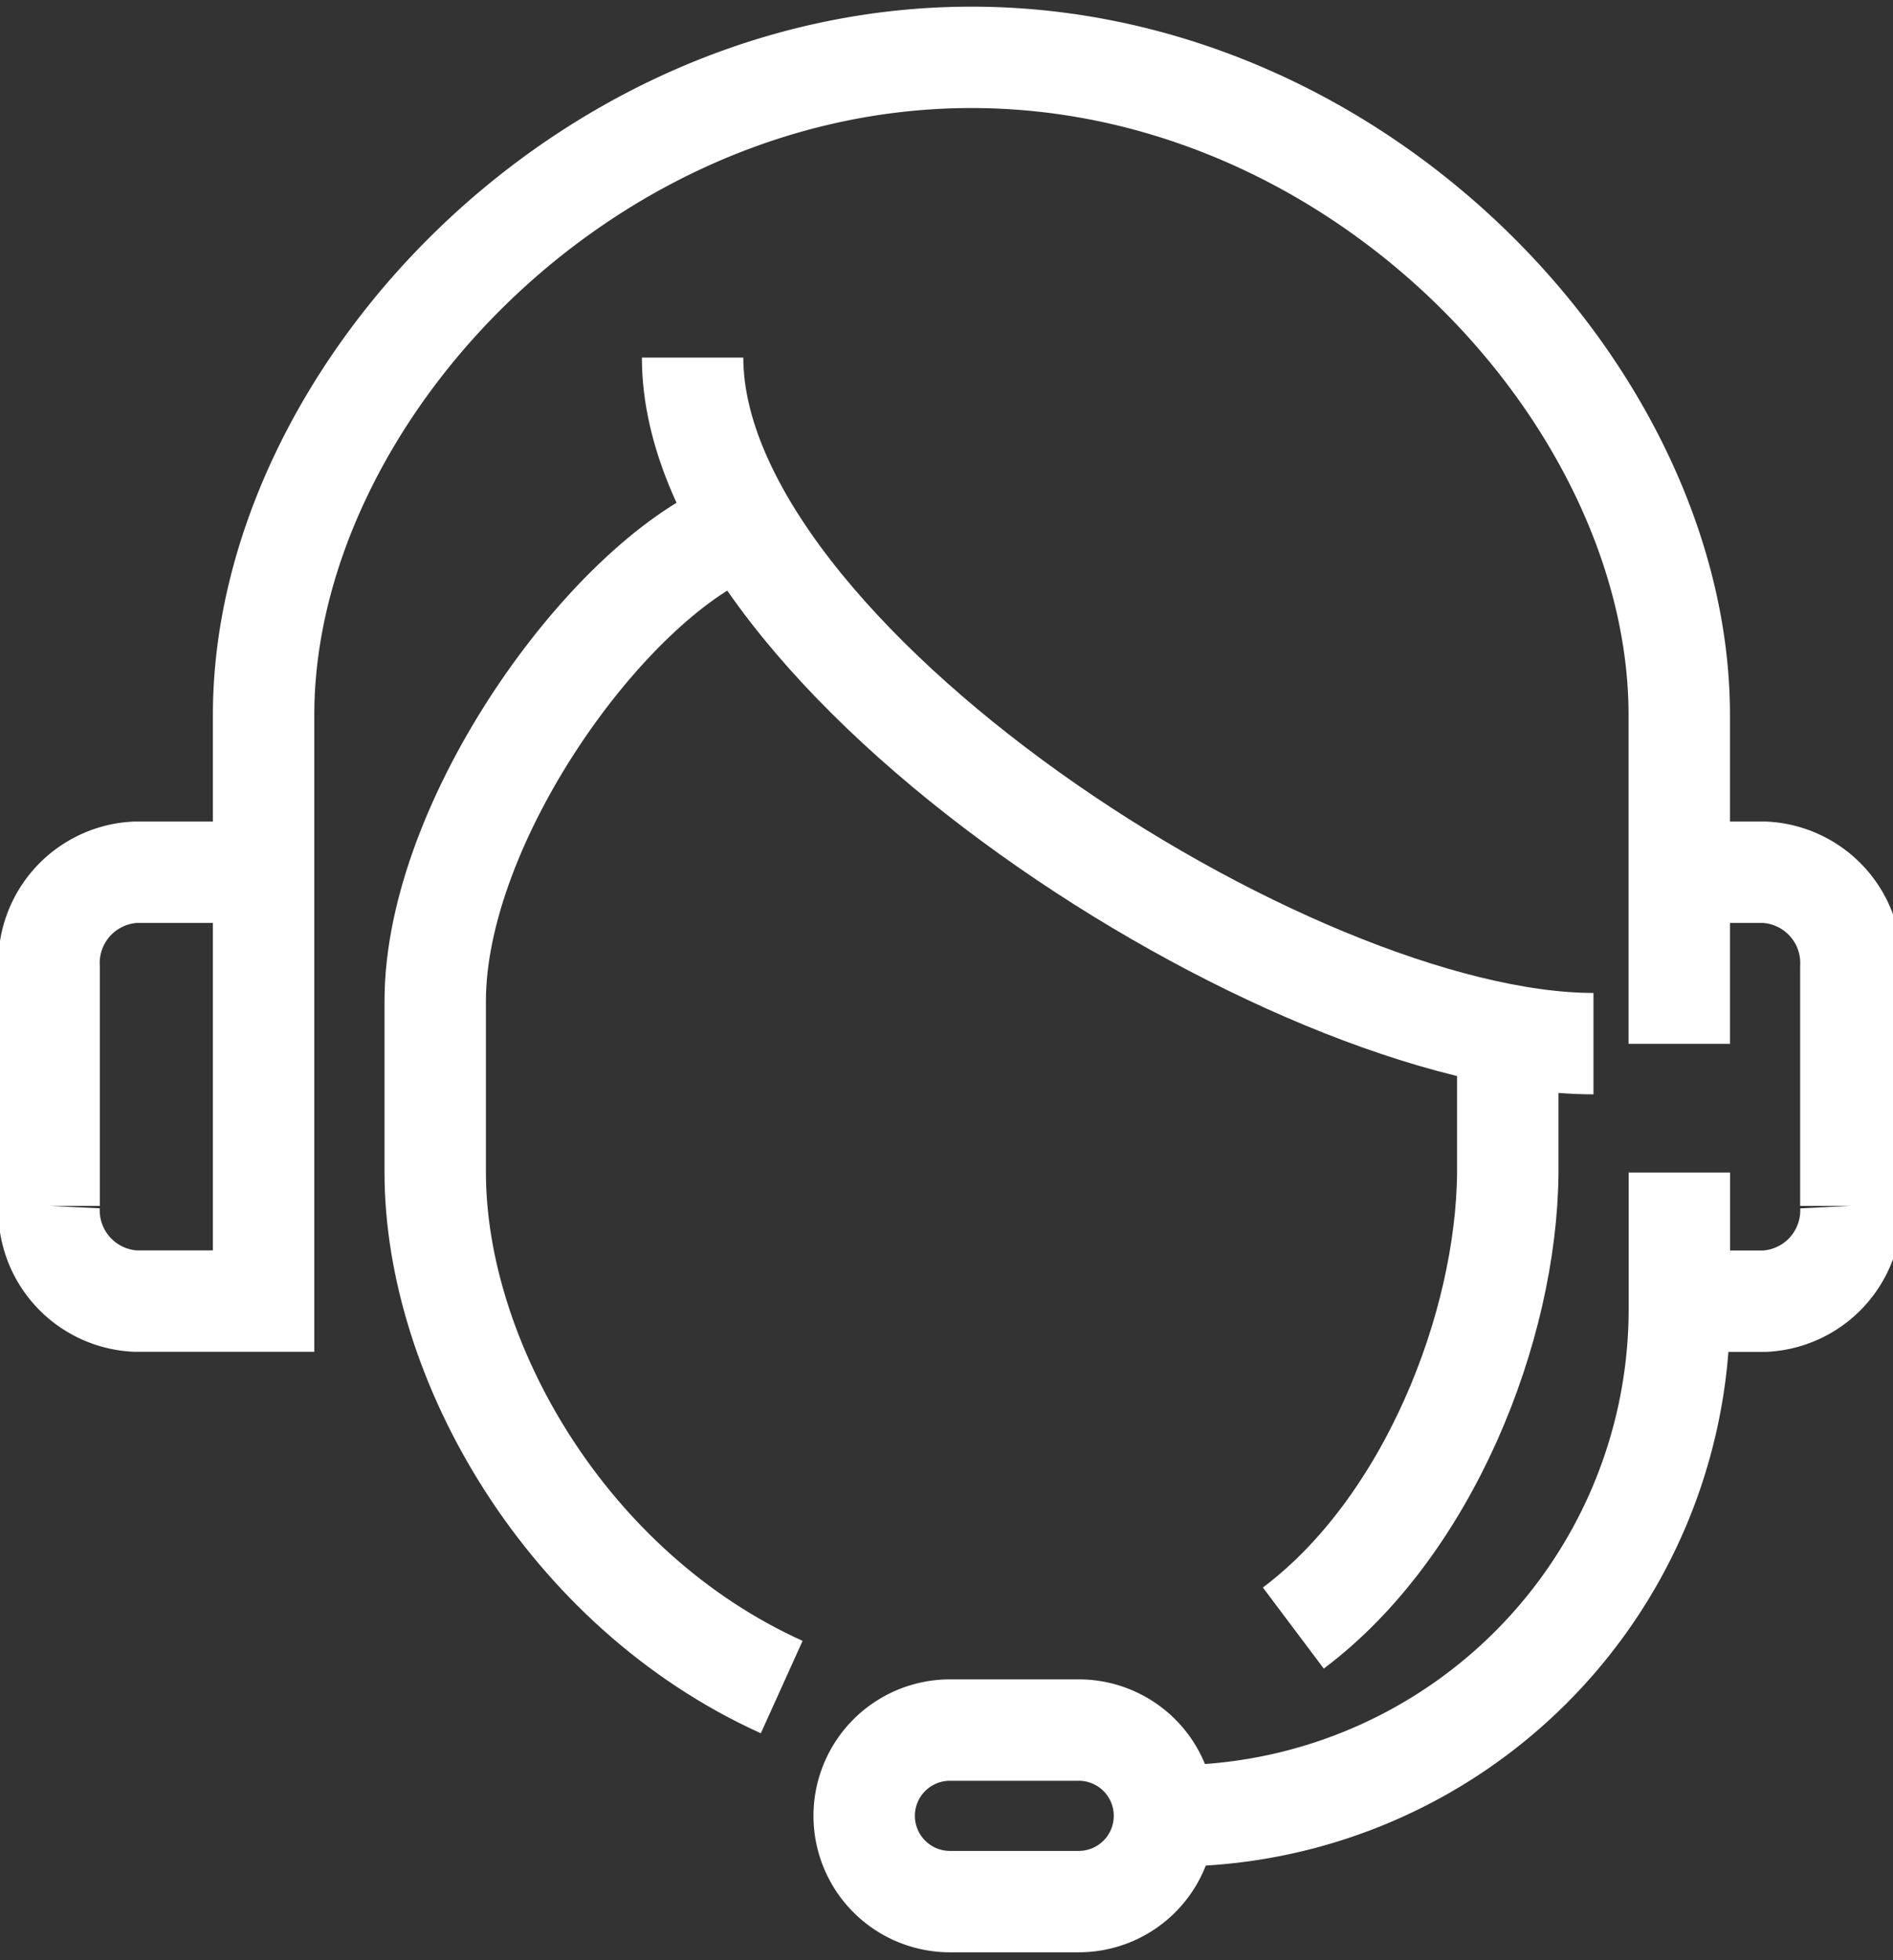
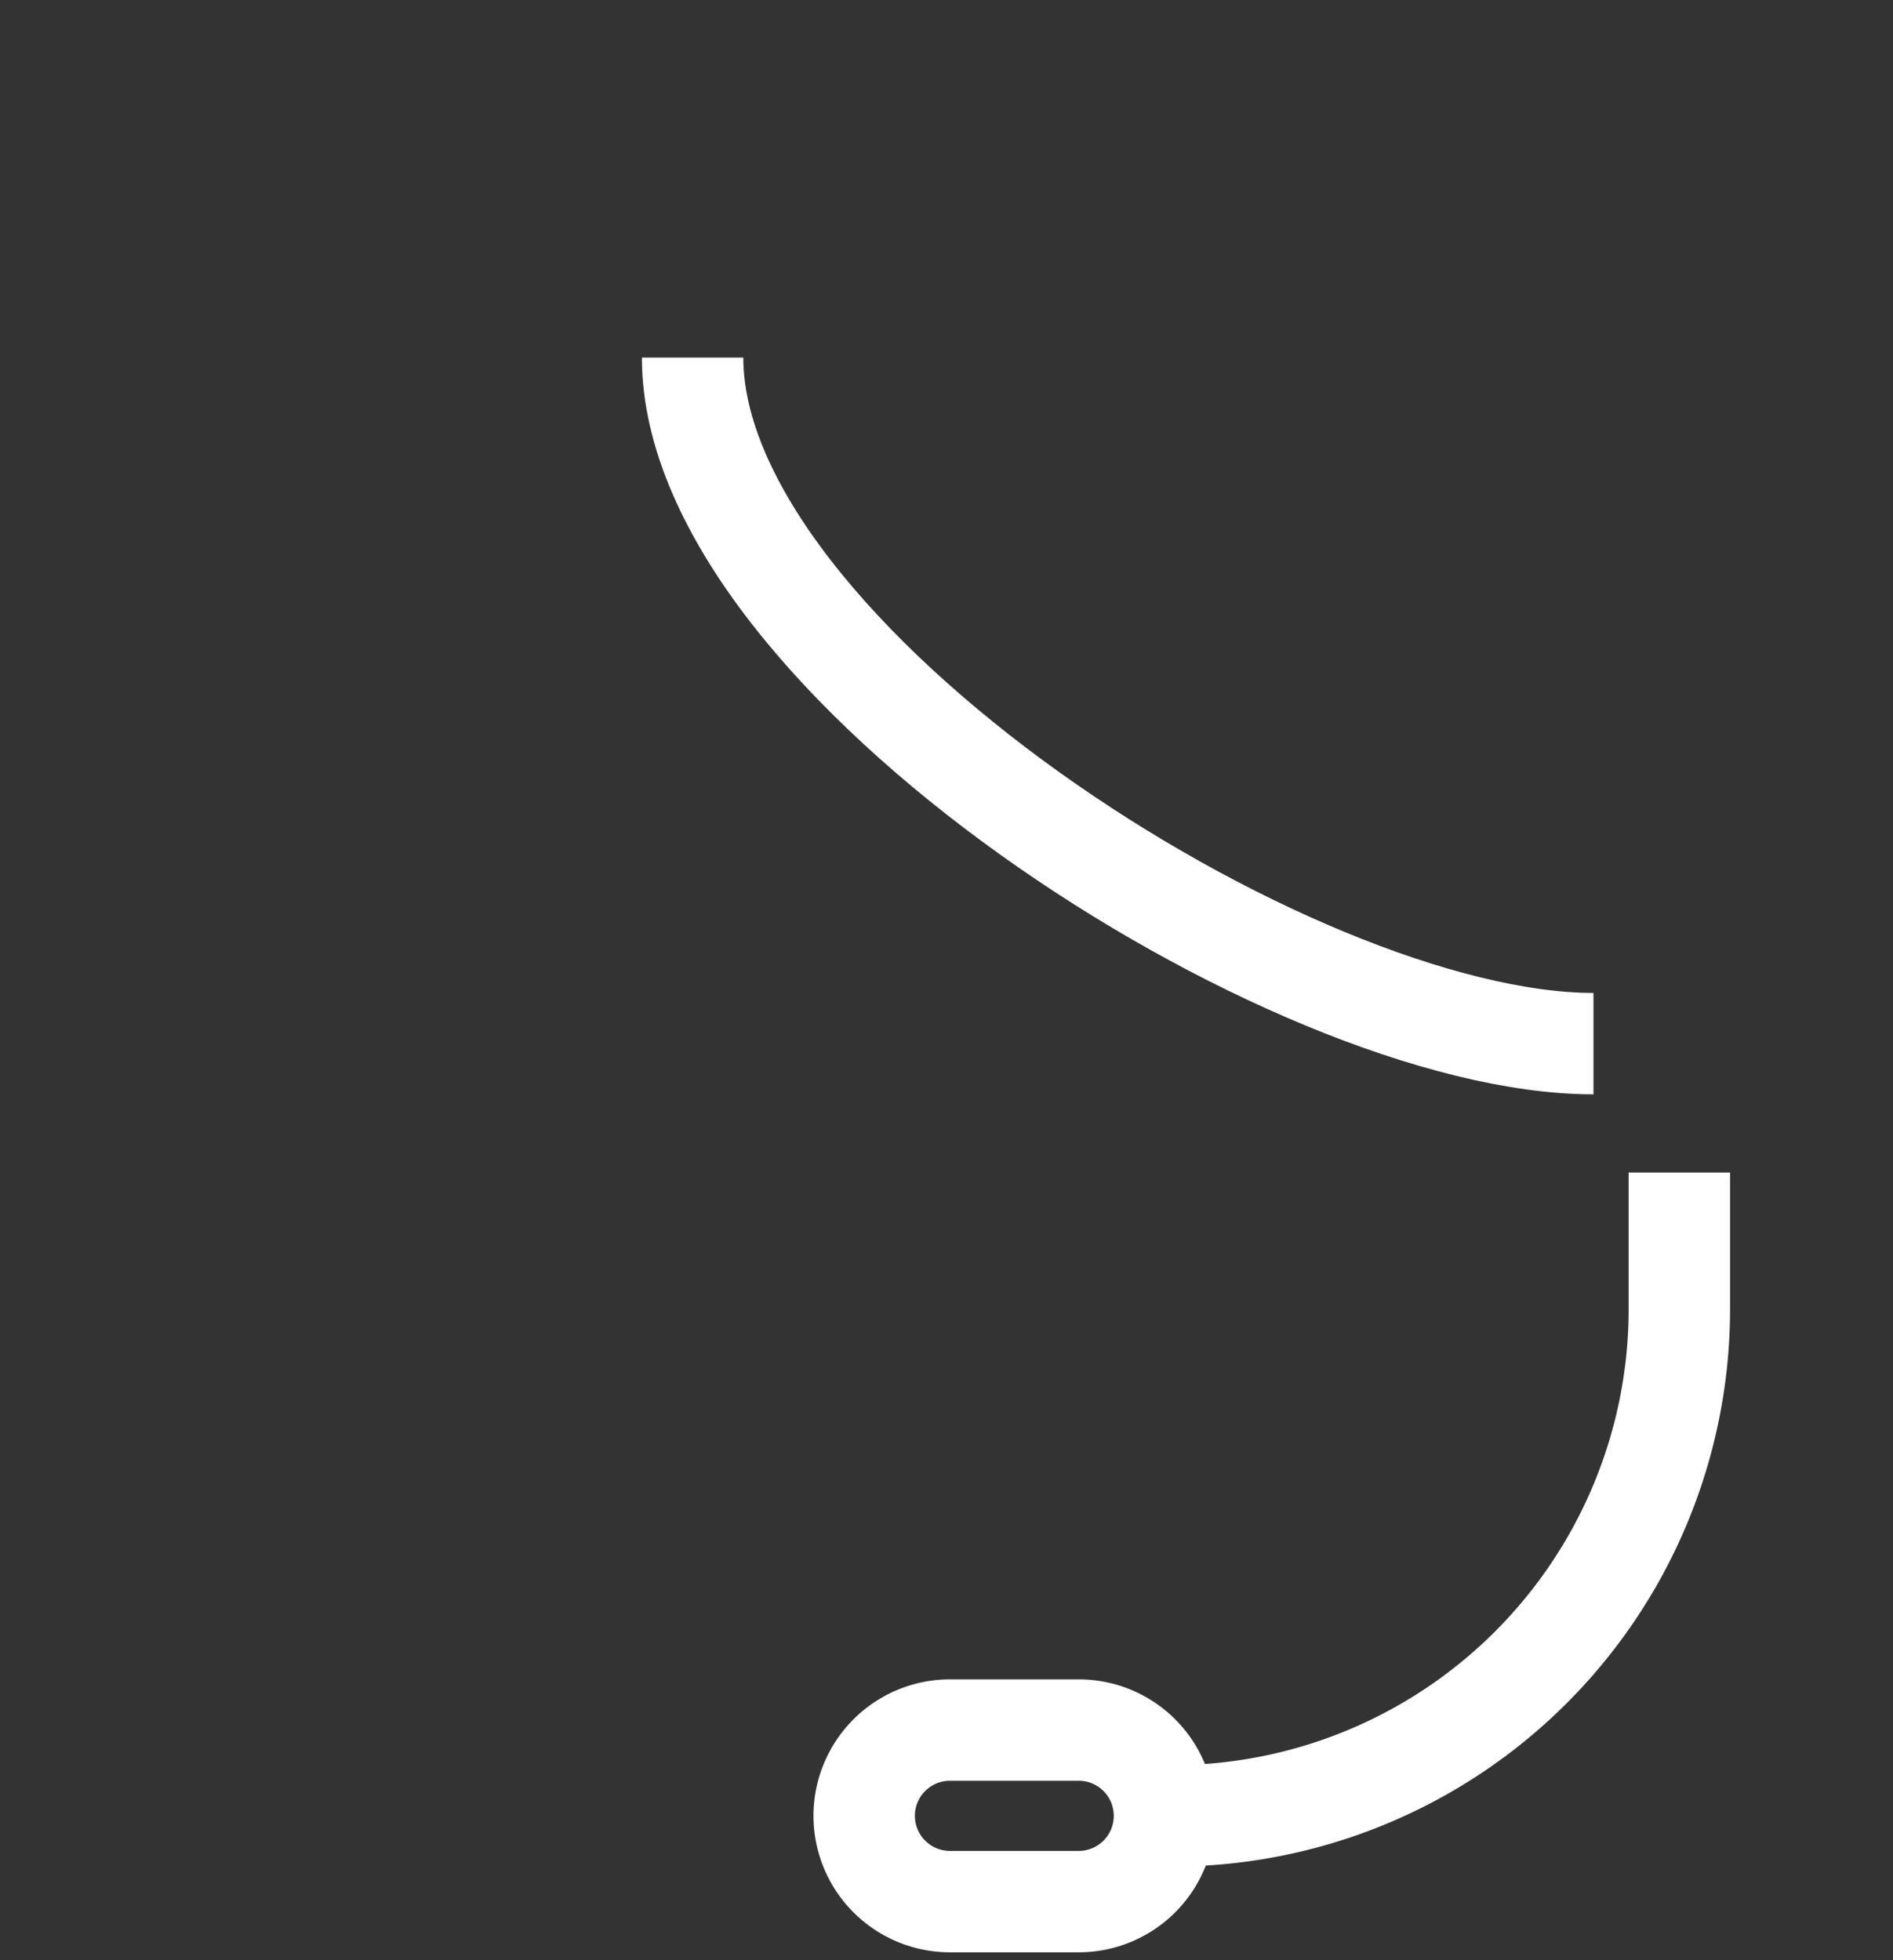
<svg xmlns="http://www.w3.org/2000/svg" width="56" height="58" viewBox="0 0 56 58">
  <rect x="0" y="0" width="56" height="58" fill="#333333" stroke="none" />
  <defs>
    <clipPath id="clip-path">
      <rect id="Rectangle_96" data-name="Rectangle 96" width="56" height="58" transform="translate(-0.184 -0.428)" fill="none" stroke="#fff" stroke-width="3" />
    </clipPath>
  </defs>
  <g id="Group_2336" data-name="Group 2336" transform="translate(0.184 0.428)">
    <g id="Group_2335" data-name="Group 2335" clip-path="url(#clip-path)">
-       <path id="Path_16471" data-name="Path 16471" d="M7.345,25.112H3.538A2.69,2.69,0,0,0,1,27.932v7.051A2.69,2.69,0,0,0,3.538,37.8H7.345V20.458C7.345,11.114,16.73,1,28.285,1S49.224,11.114,49.224,20.458v9.73" transform="translate(0.269 0.269)" fill="none" stroke="#fff" stroke-miterlimit="10" stroke-width="3" />
-       <path id="Path_16472" data-name="Path 16472" d="M39,20h2.538a2.69,2.69,0,0,1,2.538,2.82v7.051a2.69,2.69,0,0,1-2.538,2.82H39" transform="translate(10.493 5.381)" fill="none" stroke="#fff" stroke-miterlimit="10" stroke-width="3" />
-       <path id="Path_16473" data-name="Path 16473" d="M36.348,24l0,3.807c-.033,4.579-2.358,10.487-6.344,13.48" transform="translate(8.072 6.457)" fill="none" stroke="#fff" stroke-miterlimit="10" stroke-width="3" />
      <path id="Path_16474" data-name="Path 16474" d="M16,8c0,8.883,17.688,20.3,26.65,20.3" transform="translate(4.305 2.152)" fill="none" stroke="#fff" stroke-miterlimit="10" stroke-width="3" />
-       <path id="Path_16475" data-name="Path 16475" d="M18.883,12C15.076,13.586,10,20.645,10,25.96v5.076c0,5.572,3.9,12.356,10.25,15.225" transform="translate(2.691 3.229)" fill="none" stroke="#fff" stroke-miterlimit="10" stroke-width="3" />
      <path id="Path_16476" data-name="Path 16476" d="M28.883,42.538a2.537,2.537,0,0,1-2.538,2.538H22.538a2.538,2.538,0,1,1,0-5.076h3.807A2.537,2.537,0,0,1,28.883,42.538Z" transform="translate(5.381 10.762)" fill="none" stroke="#fff" stroke-miterlimit="10" stroke-width="3" />
      <path id="Path_16477" data-name="Path 16477" d="M26,46.036h1.5a15,15,0,0,0,15-15V27" transform="translate(6.996 7.265)" fill="none" stroke="#fff" stroke-miterlimit="10" stroke-width="3" />
    </g>
  </g>
</svg>